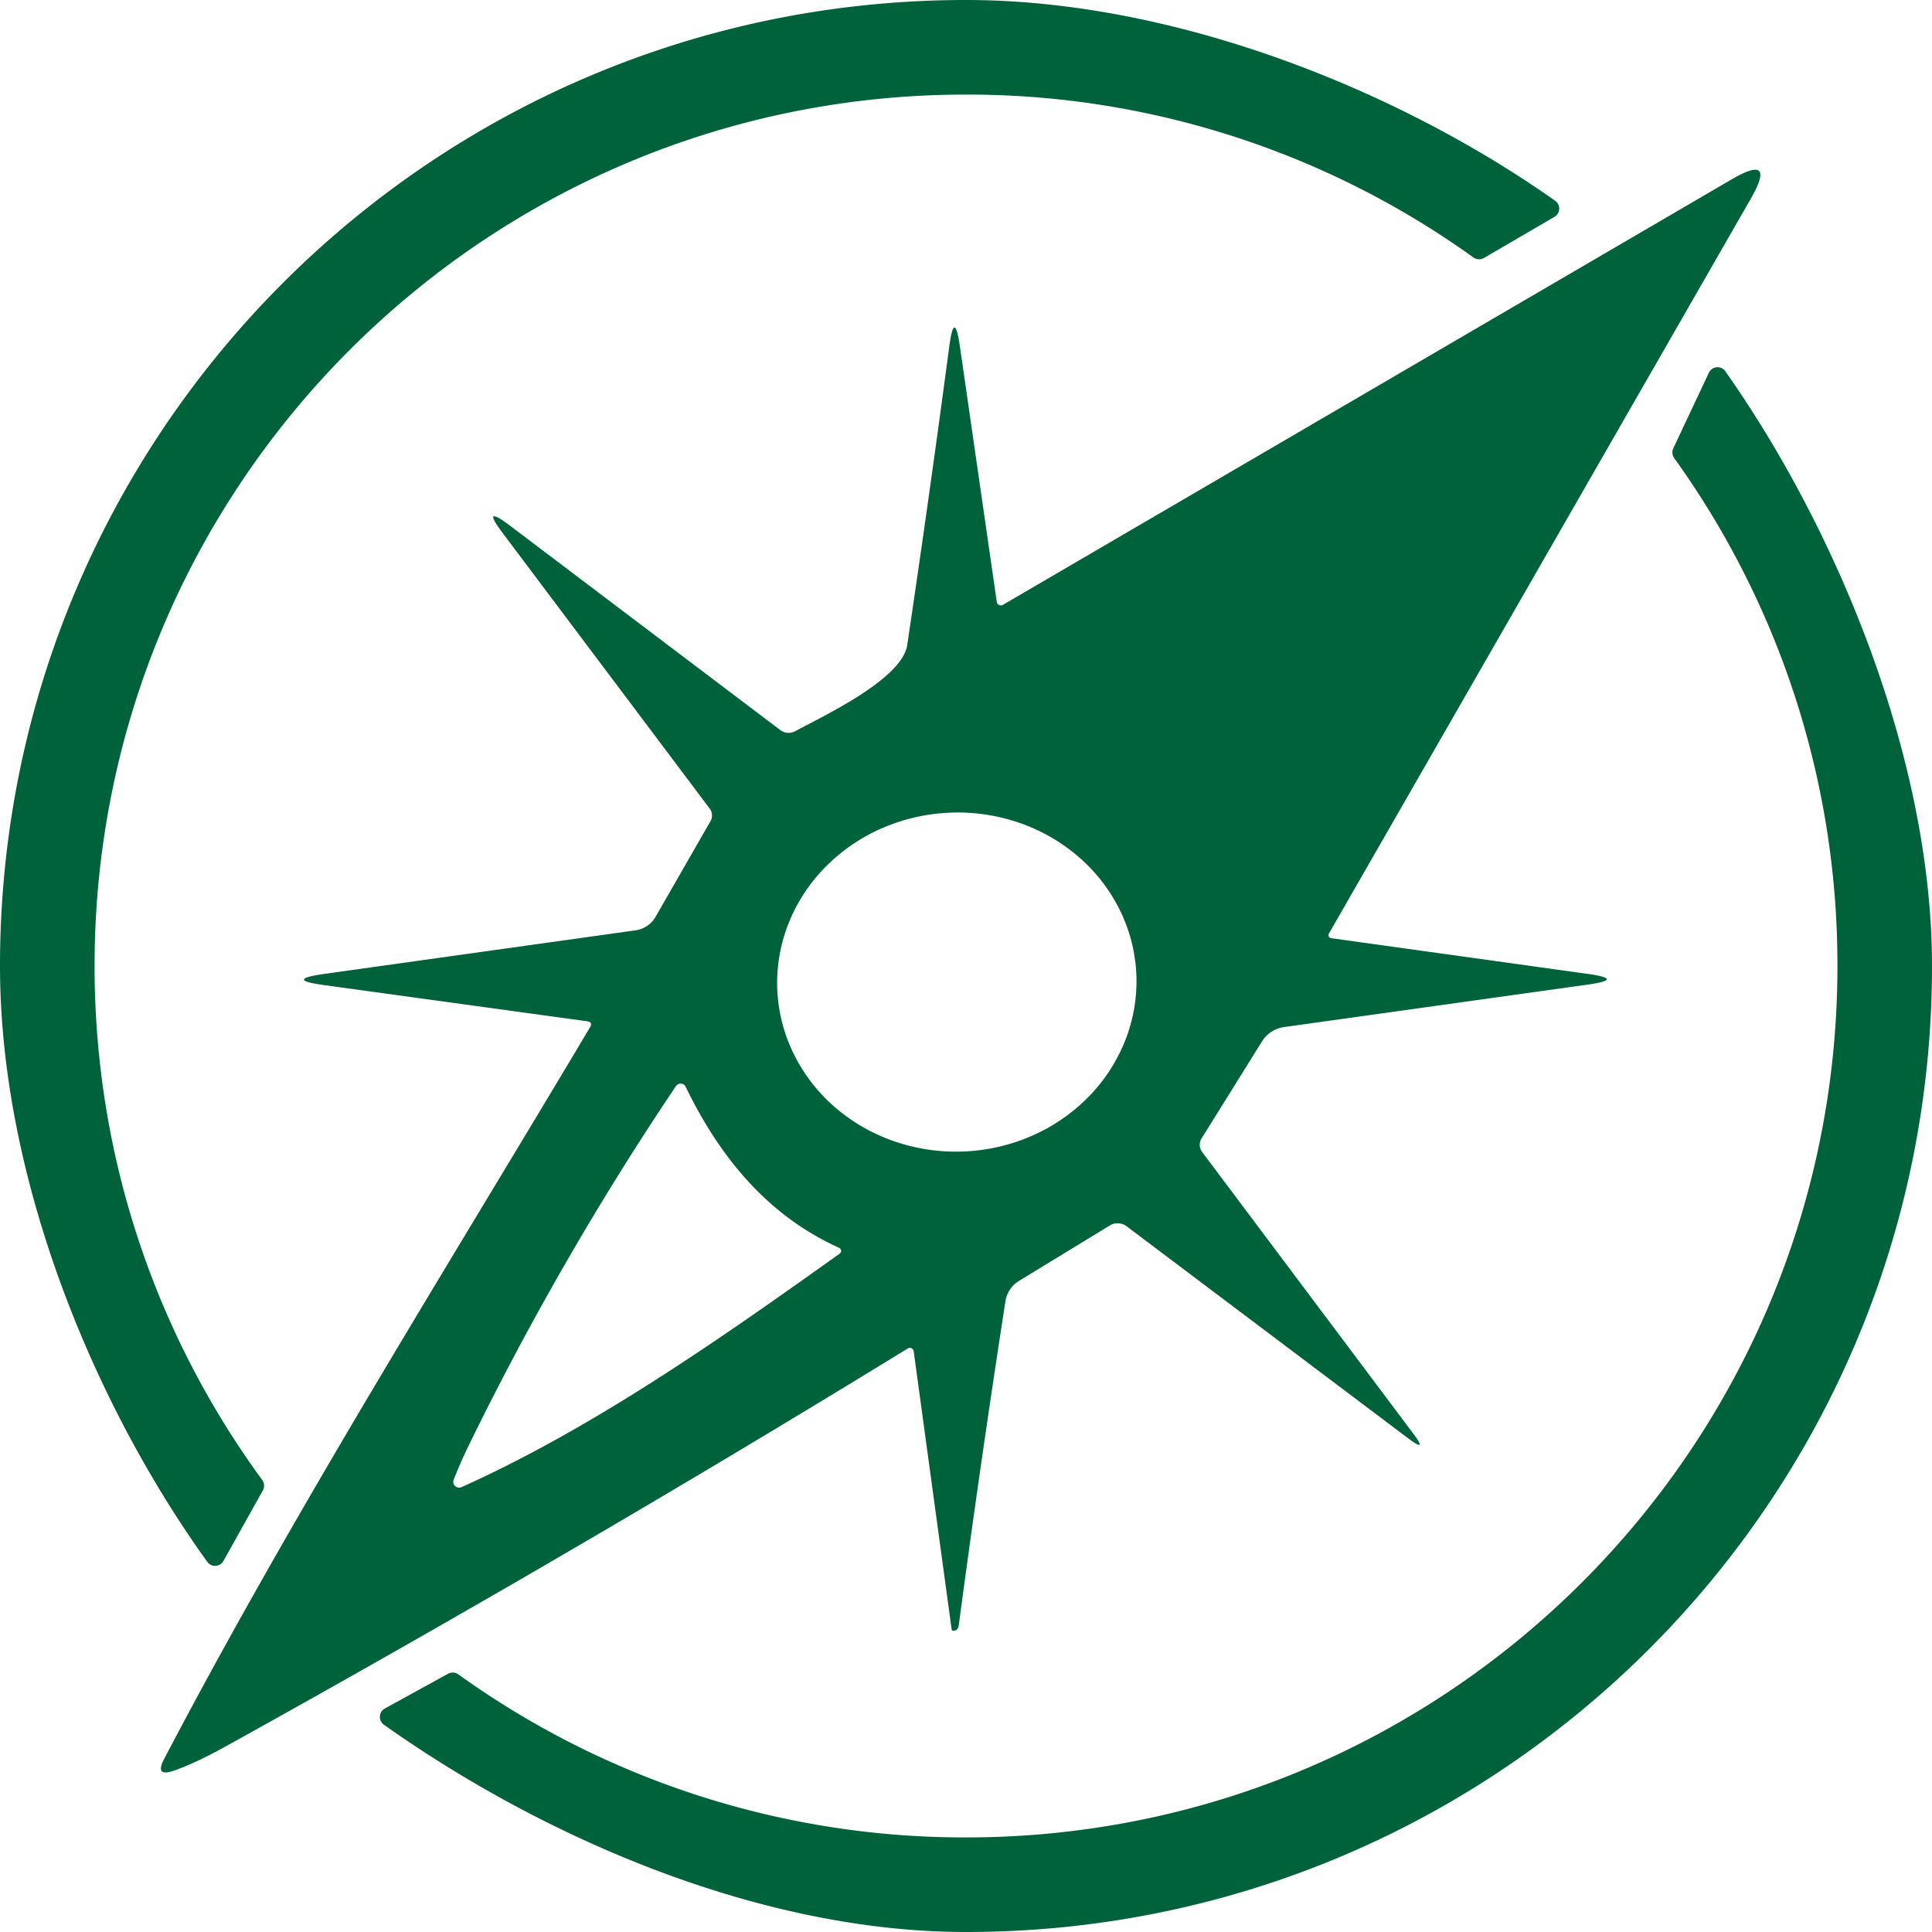
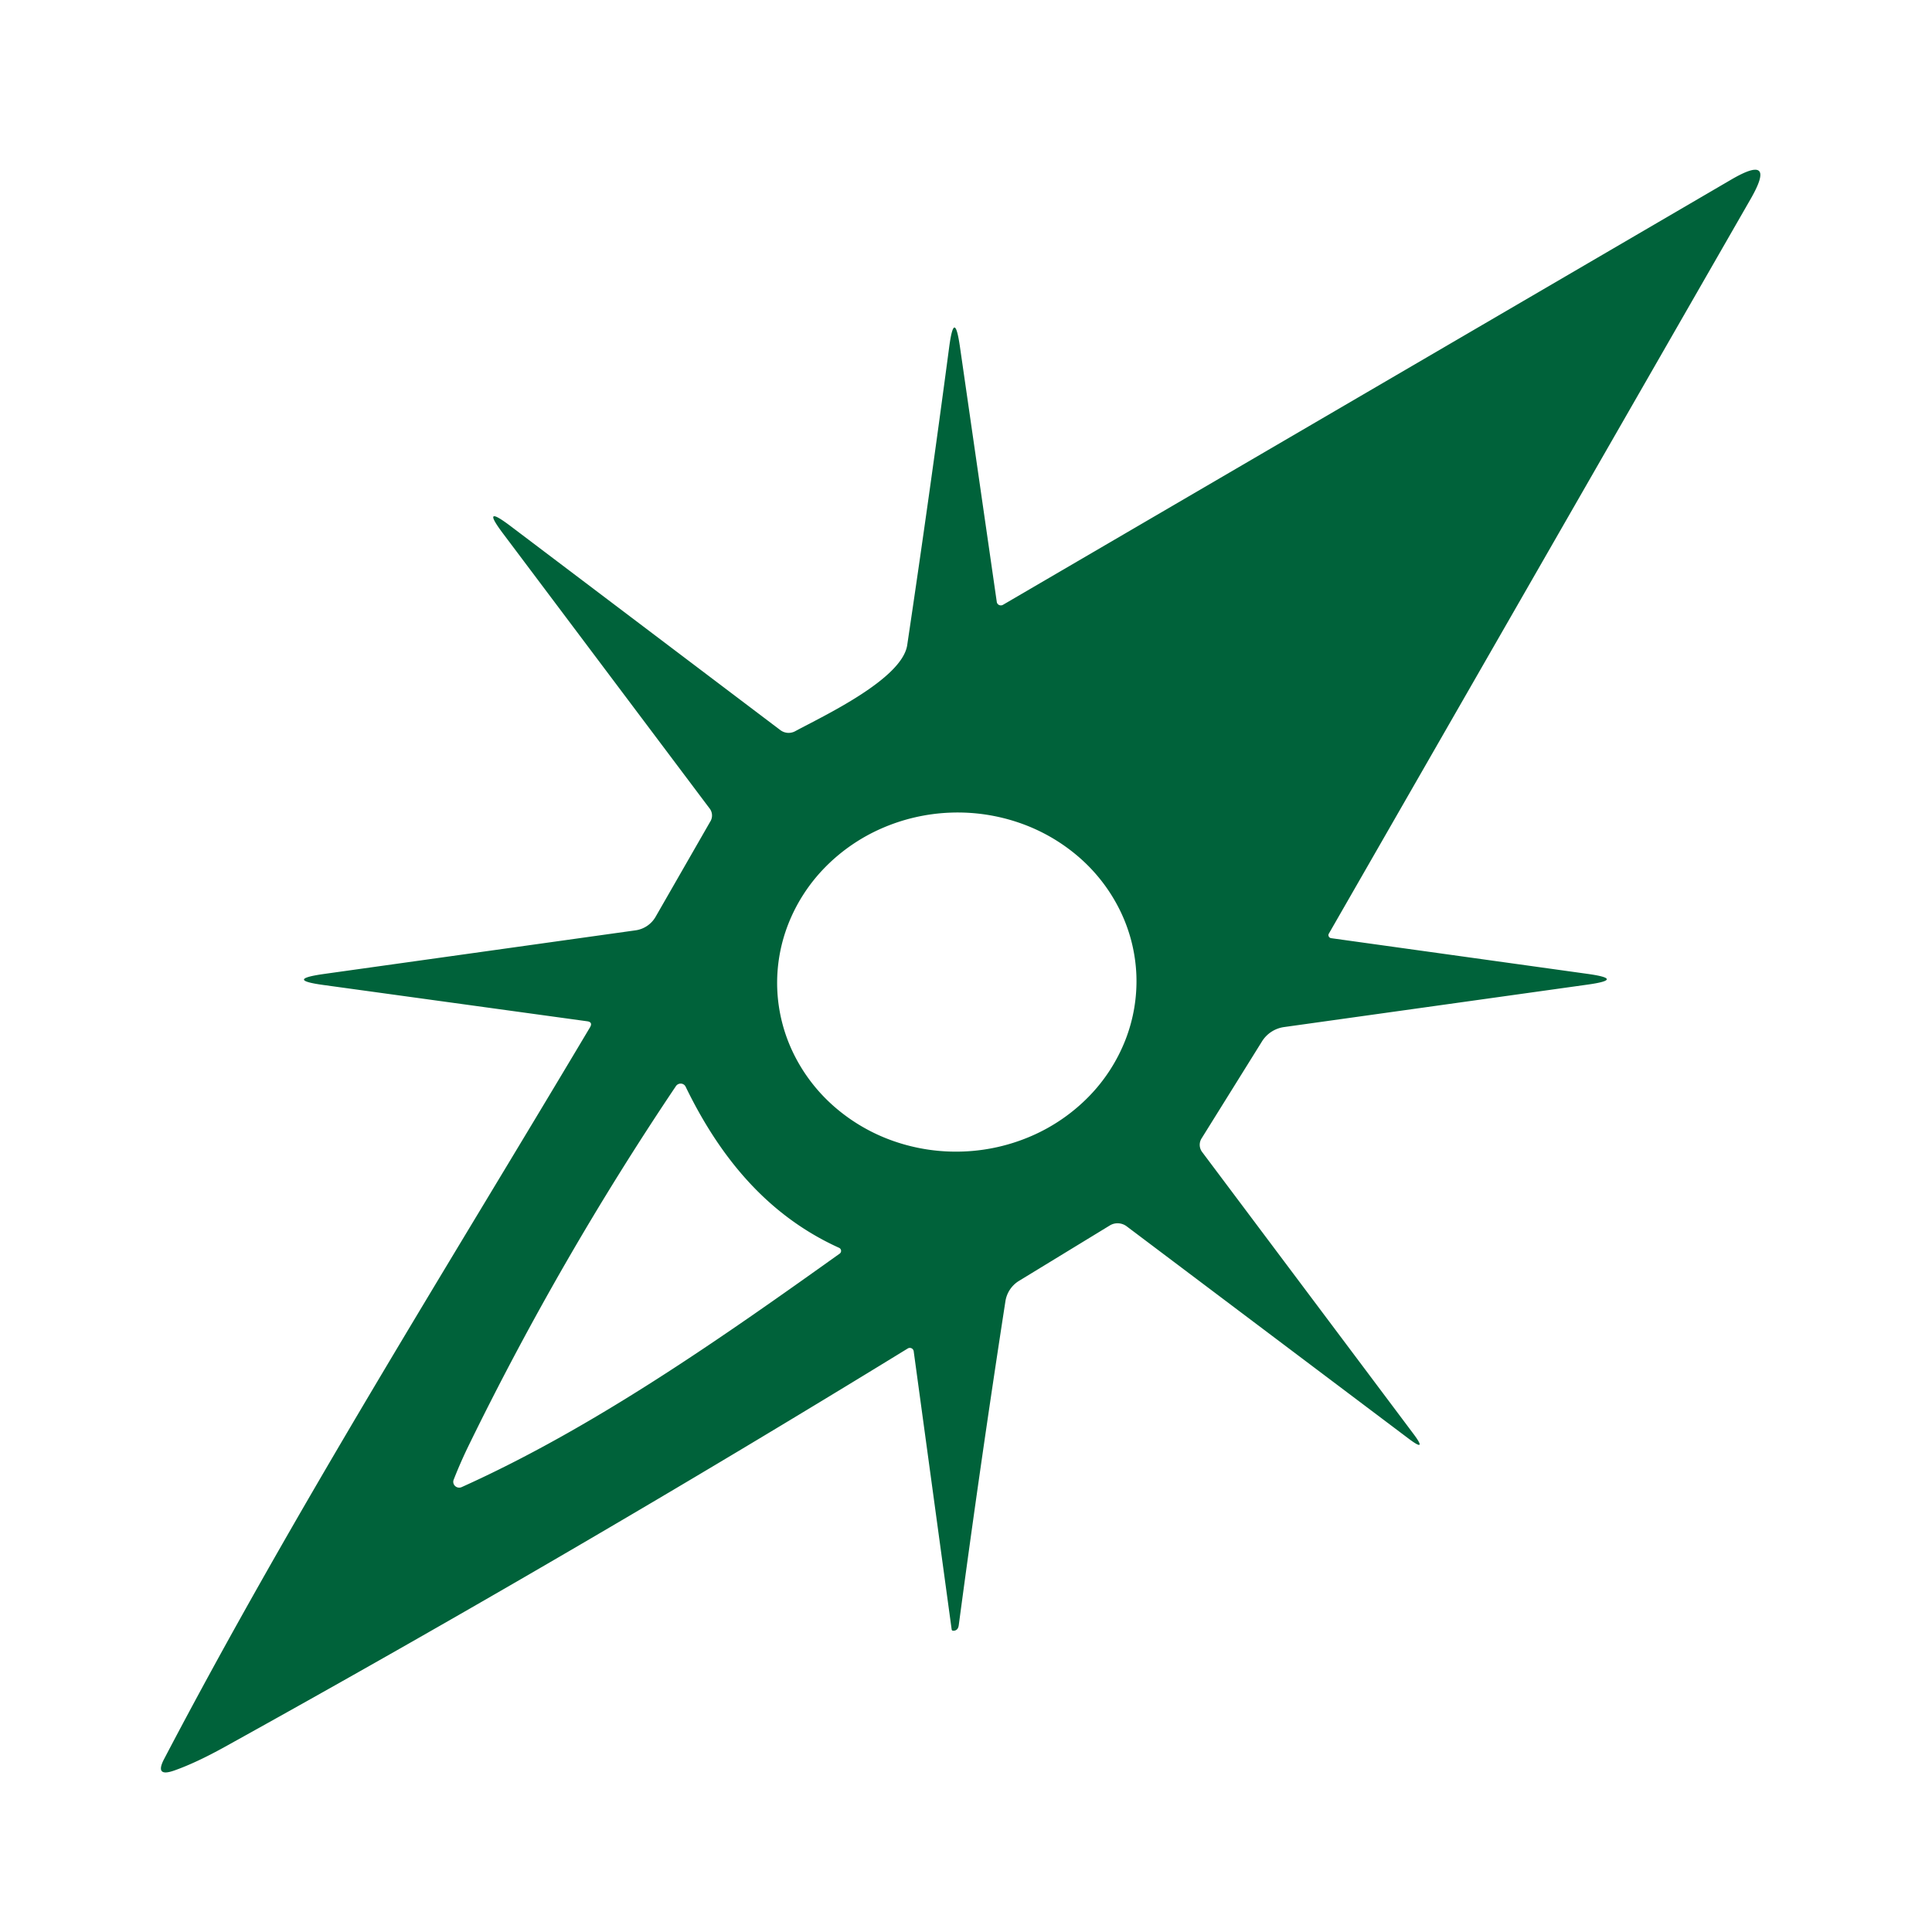
<svg xmlns="http://www.w3.org/2000/svg" width="100" height="100" fill="none" viewBox="0 0 100 100">
  <path fill="#00623A" d="M47.294 69.944a.204.204 0 0 0-.212-.177.203.203 0 0 0-.096.03 917.736 917.736 0 0 1-35.392 20.644c-.97.536-1.822.934-2.559 1.195-.704.252-.881.05-.531-.608 6.734-12.853 14.608-25.378 22.034-37.853.108-.182.056-.287-.153-.315l-13.623-1.874c-1.37-.186-1.37-.378 0-.573l16.14-2.26a1.42 1.42 0 0 0 1.035-.706l2.818-4.909a.595.595 0 0 0-.042-.713L26.042 27.622c-.793-1.053-.664-1.184.385-.391l13.965 10.56a.712.712 0 0 0 .769.055c1.447-.783 5.538-2.692 5.797-4.461a961.24 961.24 0 0 0 2.168-15.392c.182-1.385.37-1.387.566-.007l1.902 13.175a.204.204 0 0 0 .117.153.22.22 0 0 0 .198-.006L89.601 9.3c1.595-.933 1.93-.597 1.007 1.007L68.783 48.322a.148.148 0 0 0-.007.148.163.163 0 0 0 .126.09l13.259 1.846c1.343.186 1.343.373 0 .559l-15.7 2.196a1.608 1.608 0 0 0-1.14.741L62.19 58.93a.618.618 0 0 0 .028.692L73.16 74.217c.499.666.415.748-.252.245L58.308 63.468a.788.788 0 0 0-.426-.15.764.764 0 0 0-.434.109L52.74 66.3a1.504 1.504 0 0 0-.699 1.049 812.953 812.953 0 0 0-2.413 16.748c-.014.126-.053.212-.118.259a.256.256 0 0 1-.182.049c-.038 0-.06-.021-.07-.063l-1.965-14.399Zm11.524-19.485a8.348 8.348 0 0 0-.843-3.328 8.76 8.76 0 0 0-2.128-2.764 9.355 9.355 0 0 0-3.092-1.78 9.784 9.784 0 0 0-3.583-.524 9.784 9.784 0 0 0-3.53.81 9.355 9.355 0 0 0-2.938 2.022 8.76 8.76 0 0 0-1.9 2.926 8.348 8.348 0 0 0-.573 3.384 8.347 8.347 0 0 0 .843 3.328 8.759 8.759 0 0 0 2.128 2.764 9.354 9.354 0 0 0 3.092 1.78 9.786 9.786 0 0 0 3.583.524 9.787 9.787 0 0 0 3.53-.81 9.357 9.357 0 0 0 2.938-2.022 8.76 8.76 0 0 0 1.9-2.926 8.348 8.348 0 0 0 .573-3.384ZM24.273 74.79a24.229 24.229 0 0 0-.79 1.797.295.295 0 0 0 .073.329.31.31 0 0 0 .34.056c6.866-3.09 13.46-7.727 19.566-12.084a.175.175 0 0 0-.028-.3c-3.742-1.693-6.196-4.735-7.944-8.336a.28.28 0 0 0-.239-.164.296.296 0 0 0-.265.129A155.868 155.868 0 0 0 24.273 74.79Z" />
-   <path fill="#00623A" fill-rule="evenodd" d="M50 4.895C25.09 4.895 4.895 25.09 4.895 50c0 9.952 3.22 19.144 8.676 26.602.116.159.13.371.034.543l-2.04 3.649a.494.494 0 0 1-.832.051C4.767 72.558 0 60.88 0 50 0 22.386 22.386 0 50 0c10.716 0 22.276 4.59 30.498 10.394a.494.494 0 0 1-.04.83l-3.648 2.128a.503.503 0 0 1-.547-.027A44.889 44.889 0 0 0 50 4.895ZM95.105 50a44.89 44.89 0 0 0-8.448-26.288.503.503 0 0 1-.047-.508l1.841-3.91a.493.493 0 0 1 .851-.077C95.102 27.452 100 39.31 100 50c0 27.614-22.386 50-50 50-10.71 0-21.927-4.914-30.131-10.73a.495.495 0 0 1 .051-.838l3.27-1.798a.503.503 0 0 1 .537.033A44.889 44.889 0 0 0 50 95.105c24.91 0 45.105-20.194 45.105-45.105Z" clip-rule="evenodd" />
</svg>